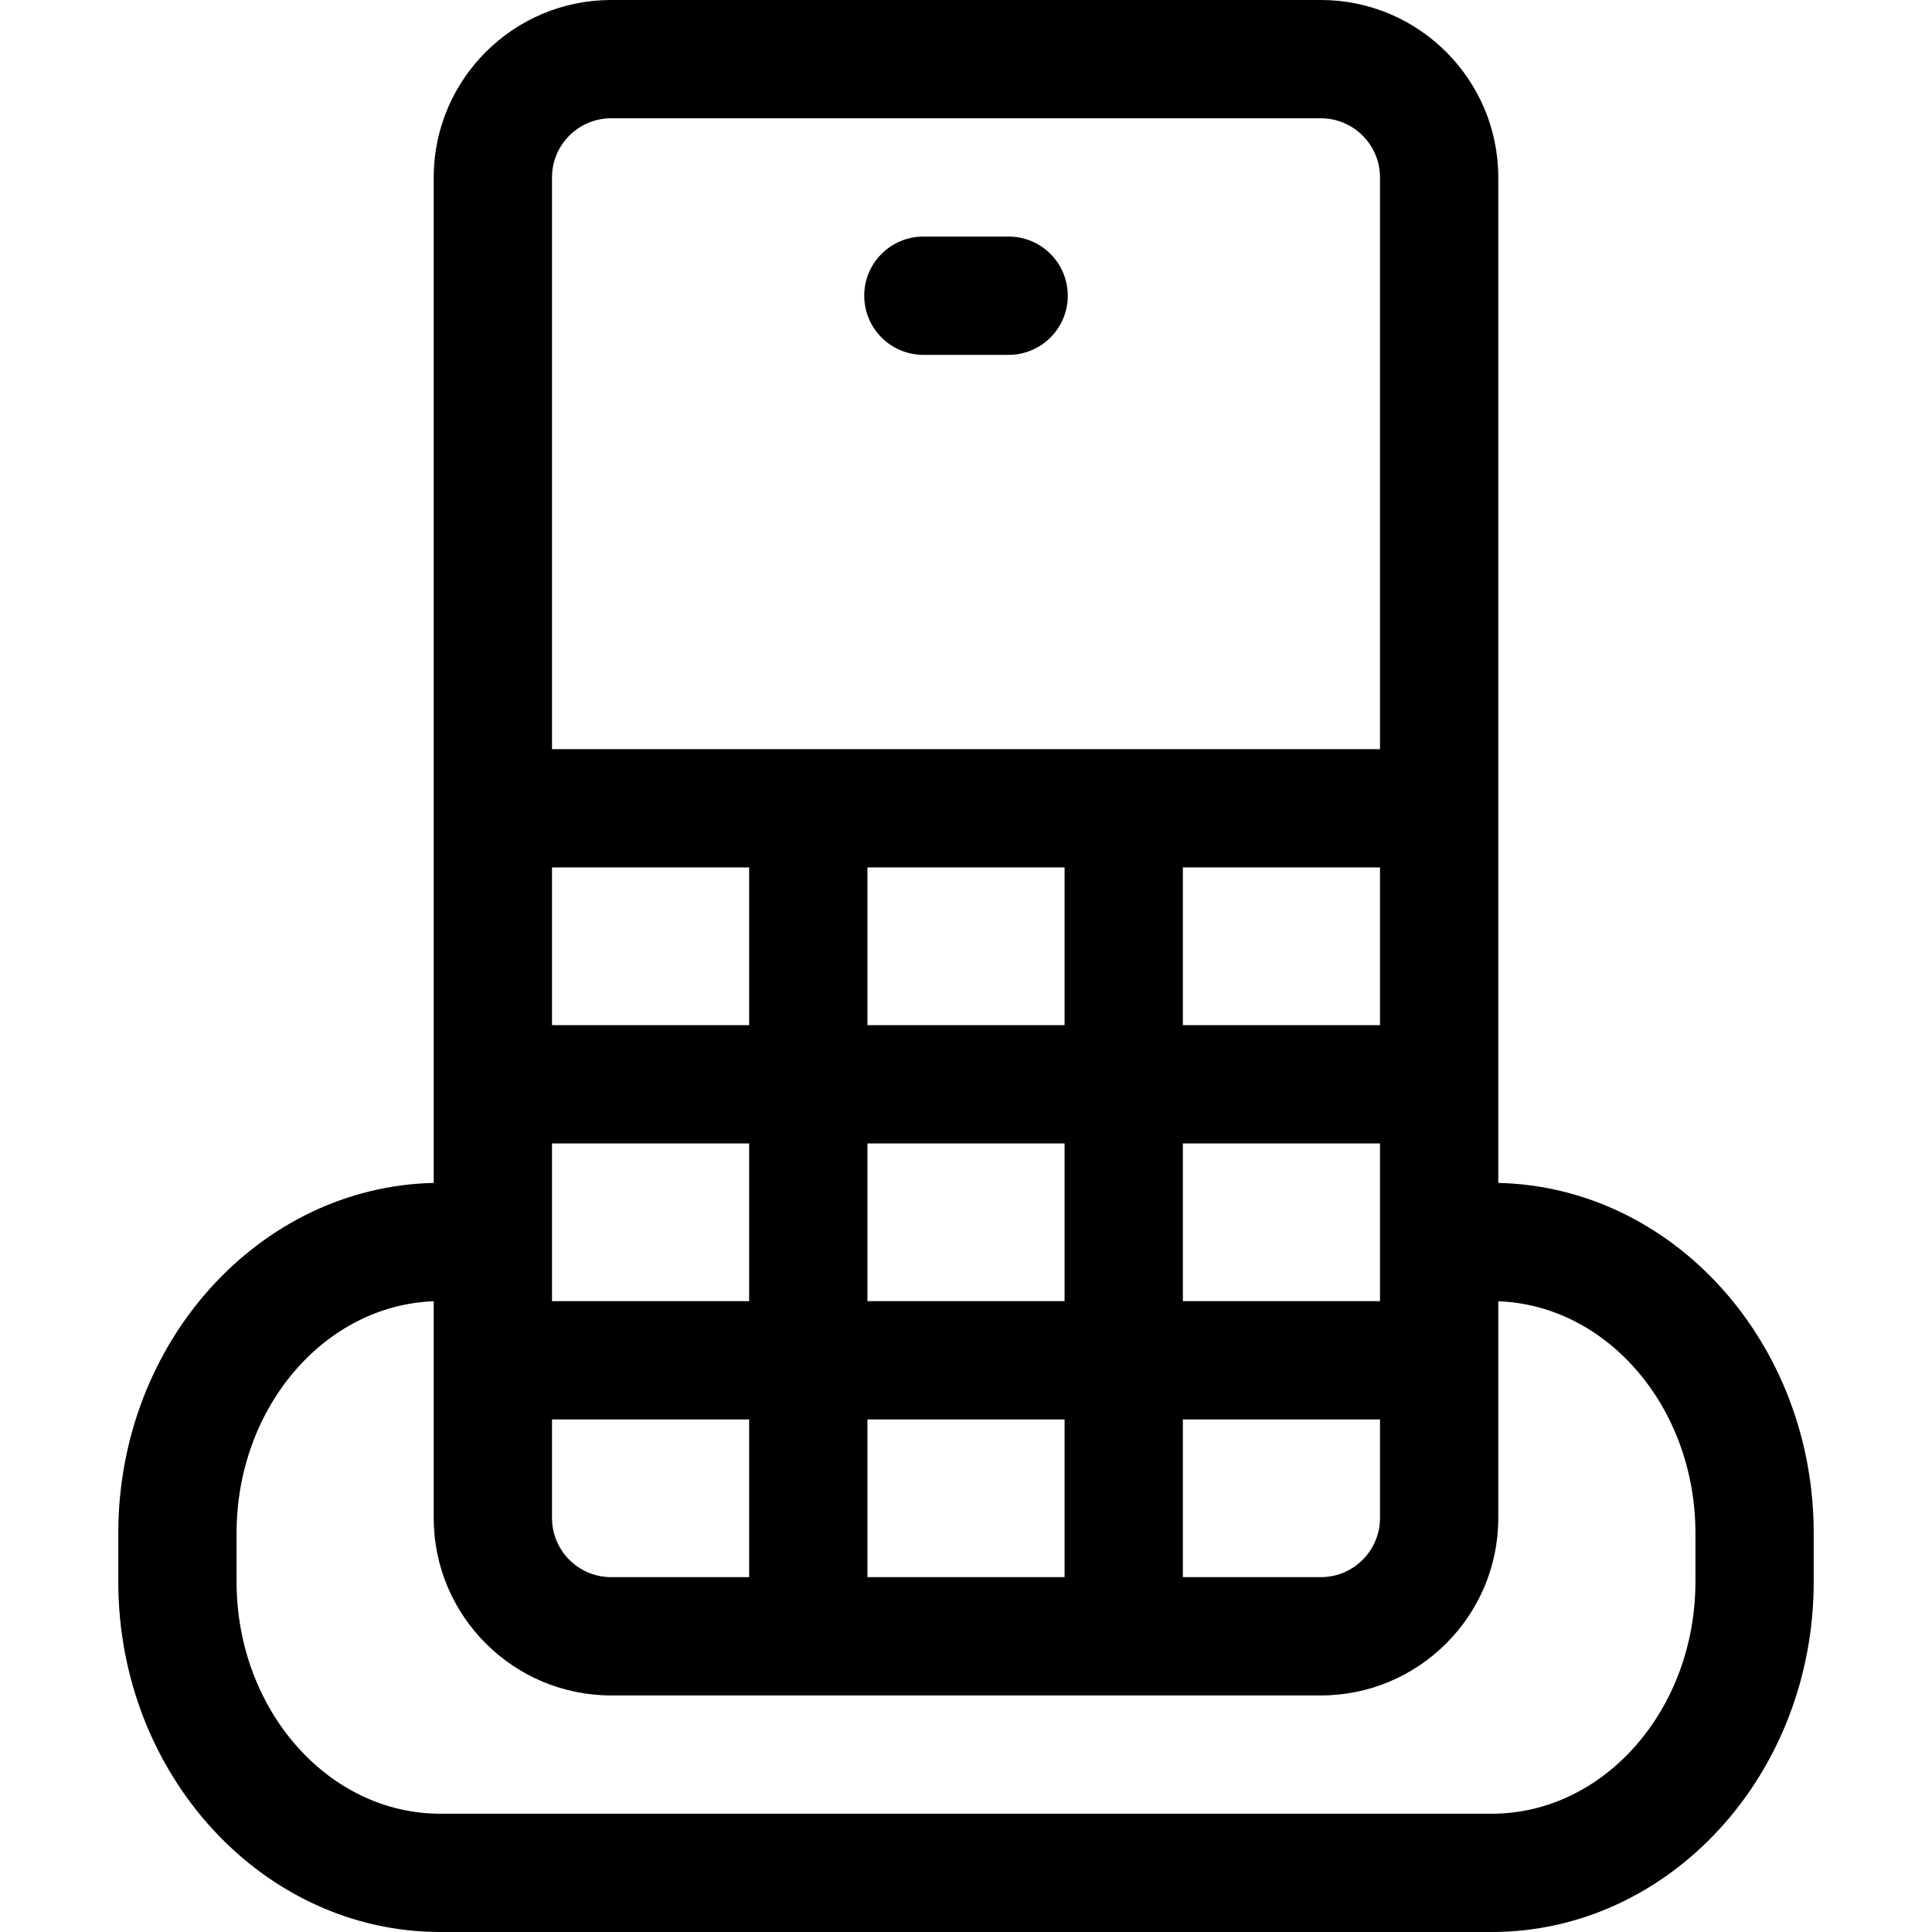
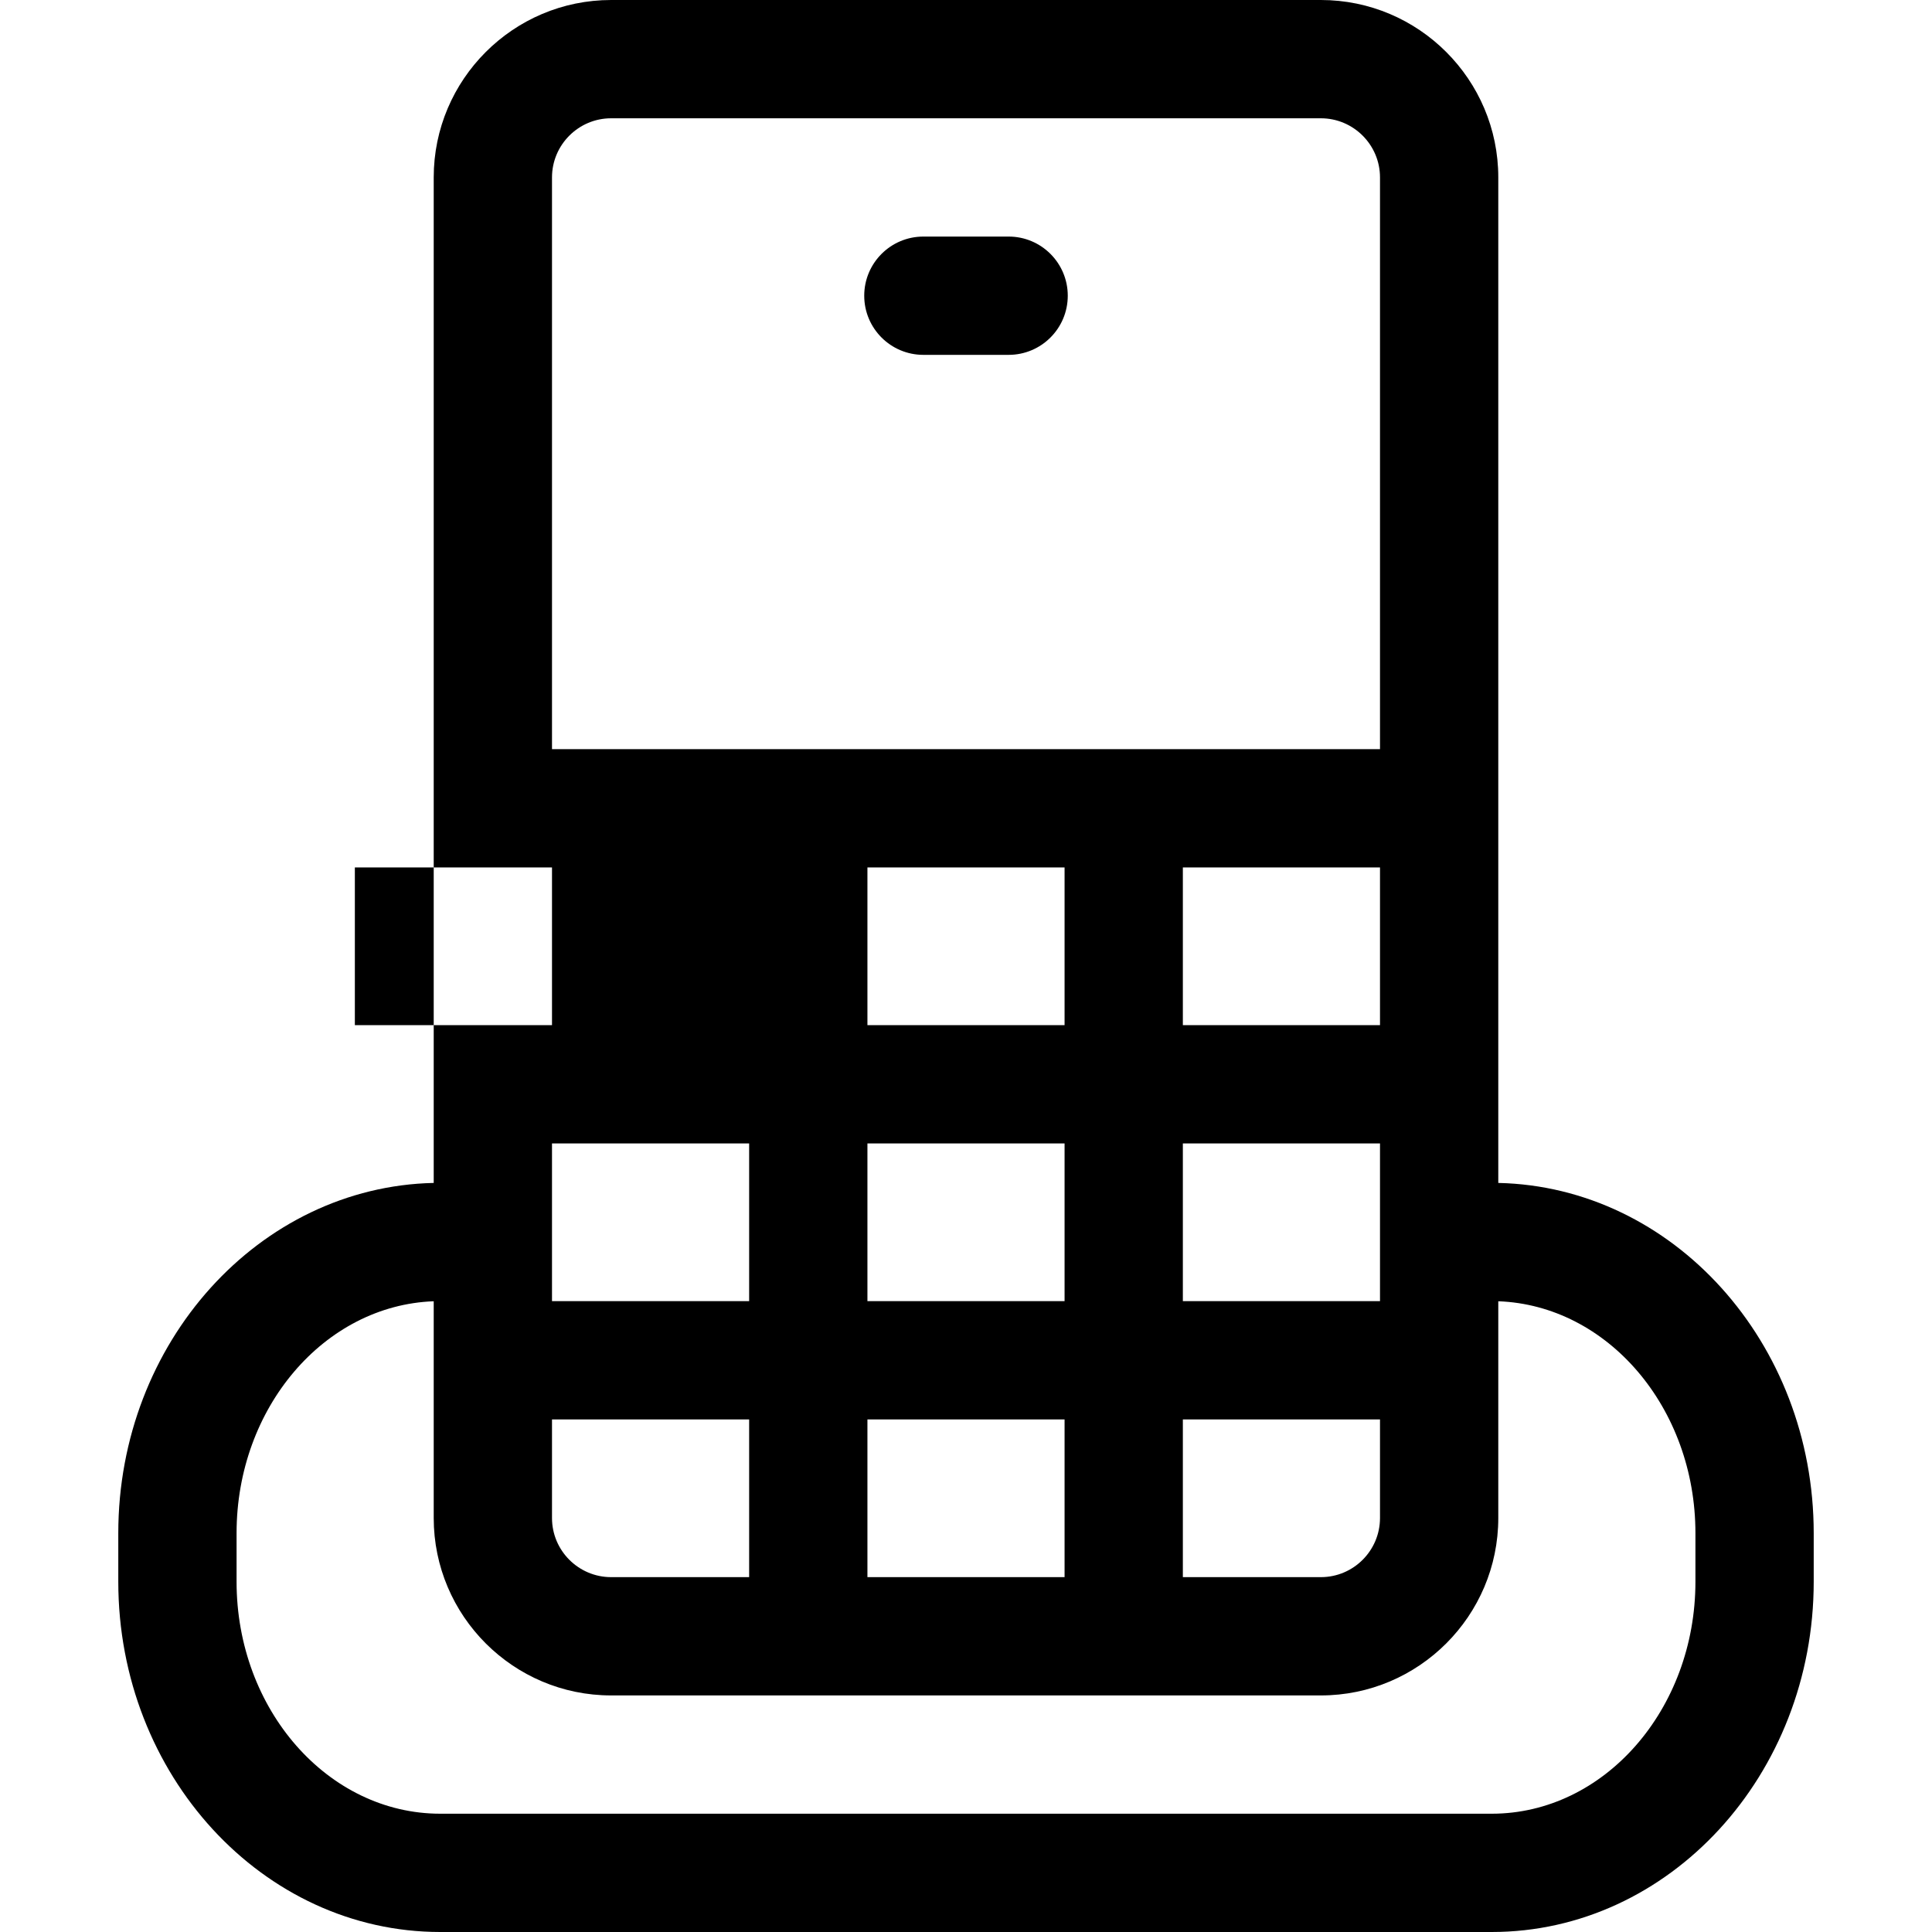
<svg xmlns="http://www.w3.org/2000/svg" version="1.1" id="Capa_1" x="0px" y="0px" viewBox="0 0 490 490" style="enable-background:new 0 0 490 490;" xml:space="preserve">
-   <path id="XMLID_1004_" d="M270.811,75c0,8.284-6.716,15-15,15h-21.622c-8.284,0-15-6.716-15-15s6.716-15,15-15h21.622  C264.095,60,270.811,66.716,270.811,75z M460,388.846v12.308c0,48.99-36.635,88.846-81.667,88.846H111.667  C66.635,490,30,450.144,30,401.154v-12.308c0-48.383,35.737-87.857,80-88.828V45c0-24.813,20.187-45,45-45h180  c24.813,0,45,20.187,45,45v255.018C424.263,300.989,460,340.463,460,388.846z M140,190h145h65V45c0-8.271-6.729-15-15-15H155  c-8.271,0-15,6.729-15,15V190z M350,330v-40h-50v40H350z M300,360v40h35c8.271,0,15-6.729,15-15v-25H300z M350,260v-40h-50v40H350z   M270,330v-40h-50v40H270z M220,360v40h50v-40H220z M270,260v-40h-50v40H270z M140,260h50v-40h-50V260z M140,330h50v-40h-50V330z   M140,385c0,8.271,6.729,15,15,15h35v-40h-50V385z M430,388.846c0-31.812-22.28-57.81-50-58.816V385c0,24.813-20.187,45-45,45H155  c-24.813,0-45-20.187-45-45v-54.97c-27.72,1.006-50,27.004-50,58.816v12.308C60,433.602,83.178,460,111.667,460h266.667  C406.822,460,430,433.602,430,401.154V388.846z" />
+   <path id="XMLID_1004_" d="M270.811,75c0,8.284-6.716,15-15,15h-21.622c-8.284,0-15-6.716-15-15s6.716-15,15-15h21.622  C264.095,60,270.811,66.716,270.811,75z M460,388.846v12.308c0,48.99-36.635,88.846-81.667,88.846H111.667  C66.635,490,30,450.144,30,401.154v-12.308c0-48.383,35.737-87.857,80-88.828V45c0-24.813,20.187-45,45-45h180  c24.813,0,45,20.187,45,45v255.018C424.263,300.989,460,340.463,460,388.846z M140,190h145h65V45c0-8.271-6.729-15-15-15H155  c-8.271,0-15,6.729-15,15V190z M350,330v-40h-50v40H350z M300,360v40h35c8.271,0,15-6.729,15-15v-25H300z M350,260v-40h-50v40H350z   M270,330v-40h-50v40H270z M220,360v40h50v-40H220z M270,260v-40h-50v40H270z M140,260v-40h-50V260z M140,330h50v-40h-50V330z   M140,385c0,8.271,6.729,15,15,15h35v-40h-50V385z M430,388.846c0-31.812-22.28-57.81-50-58.816V385c0,24.813-20.187,45-45,45H155  c-24.813,0-45-20.187-45-45v-54.97c-27.72,1.006-50,27.004-50,58.816v12.308C60,433.602,83.178,460,111.667,460h266.667  C406.822,460,430,433.602,430,401.154V388.846z" />
  <g>
</g>
  <g>
</g>
  <g>
</g>
  <g>
</g>
  <g>
</g>
  <g>
</g>
  <g>
</g>
  <g>
</g>
  <g>
</g>
  <g>
</g>
  <g>
</g>
  <g>
</g>
  <g>
</g>
  <g>
</g>
  <g>
</g>
</svg>